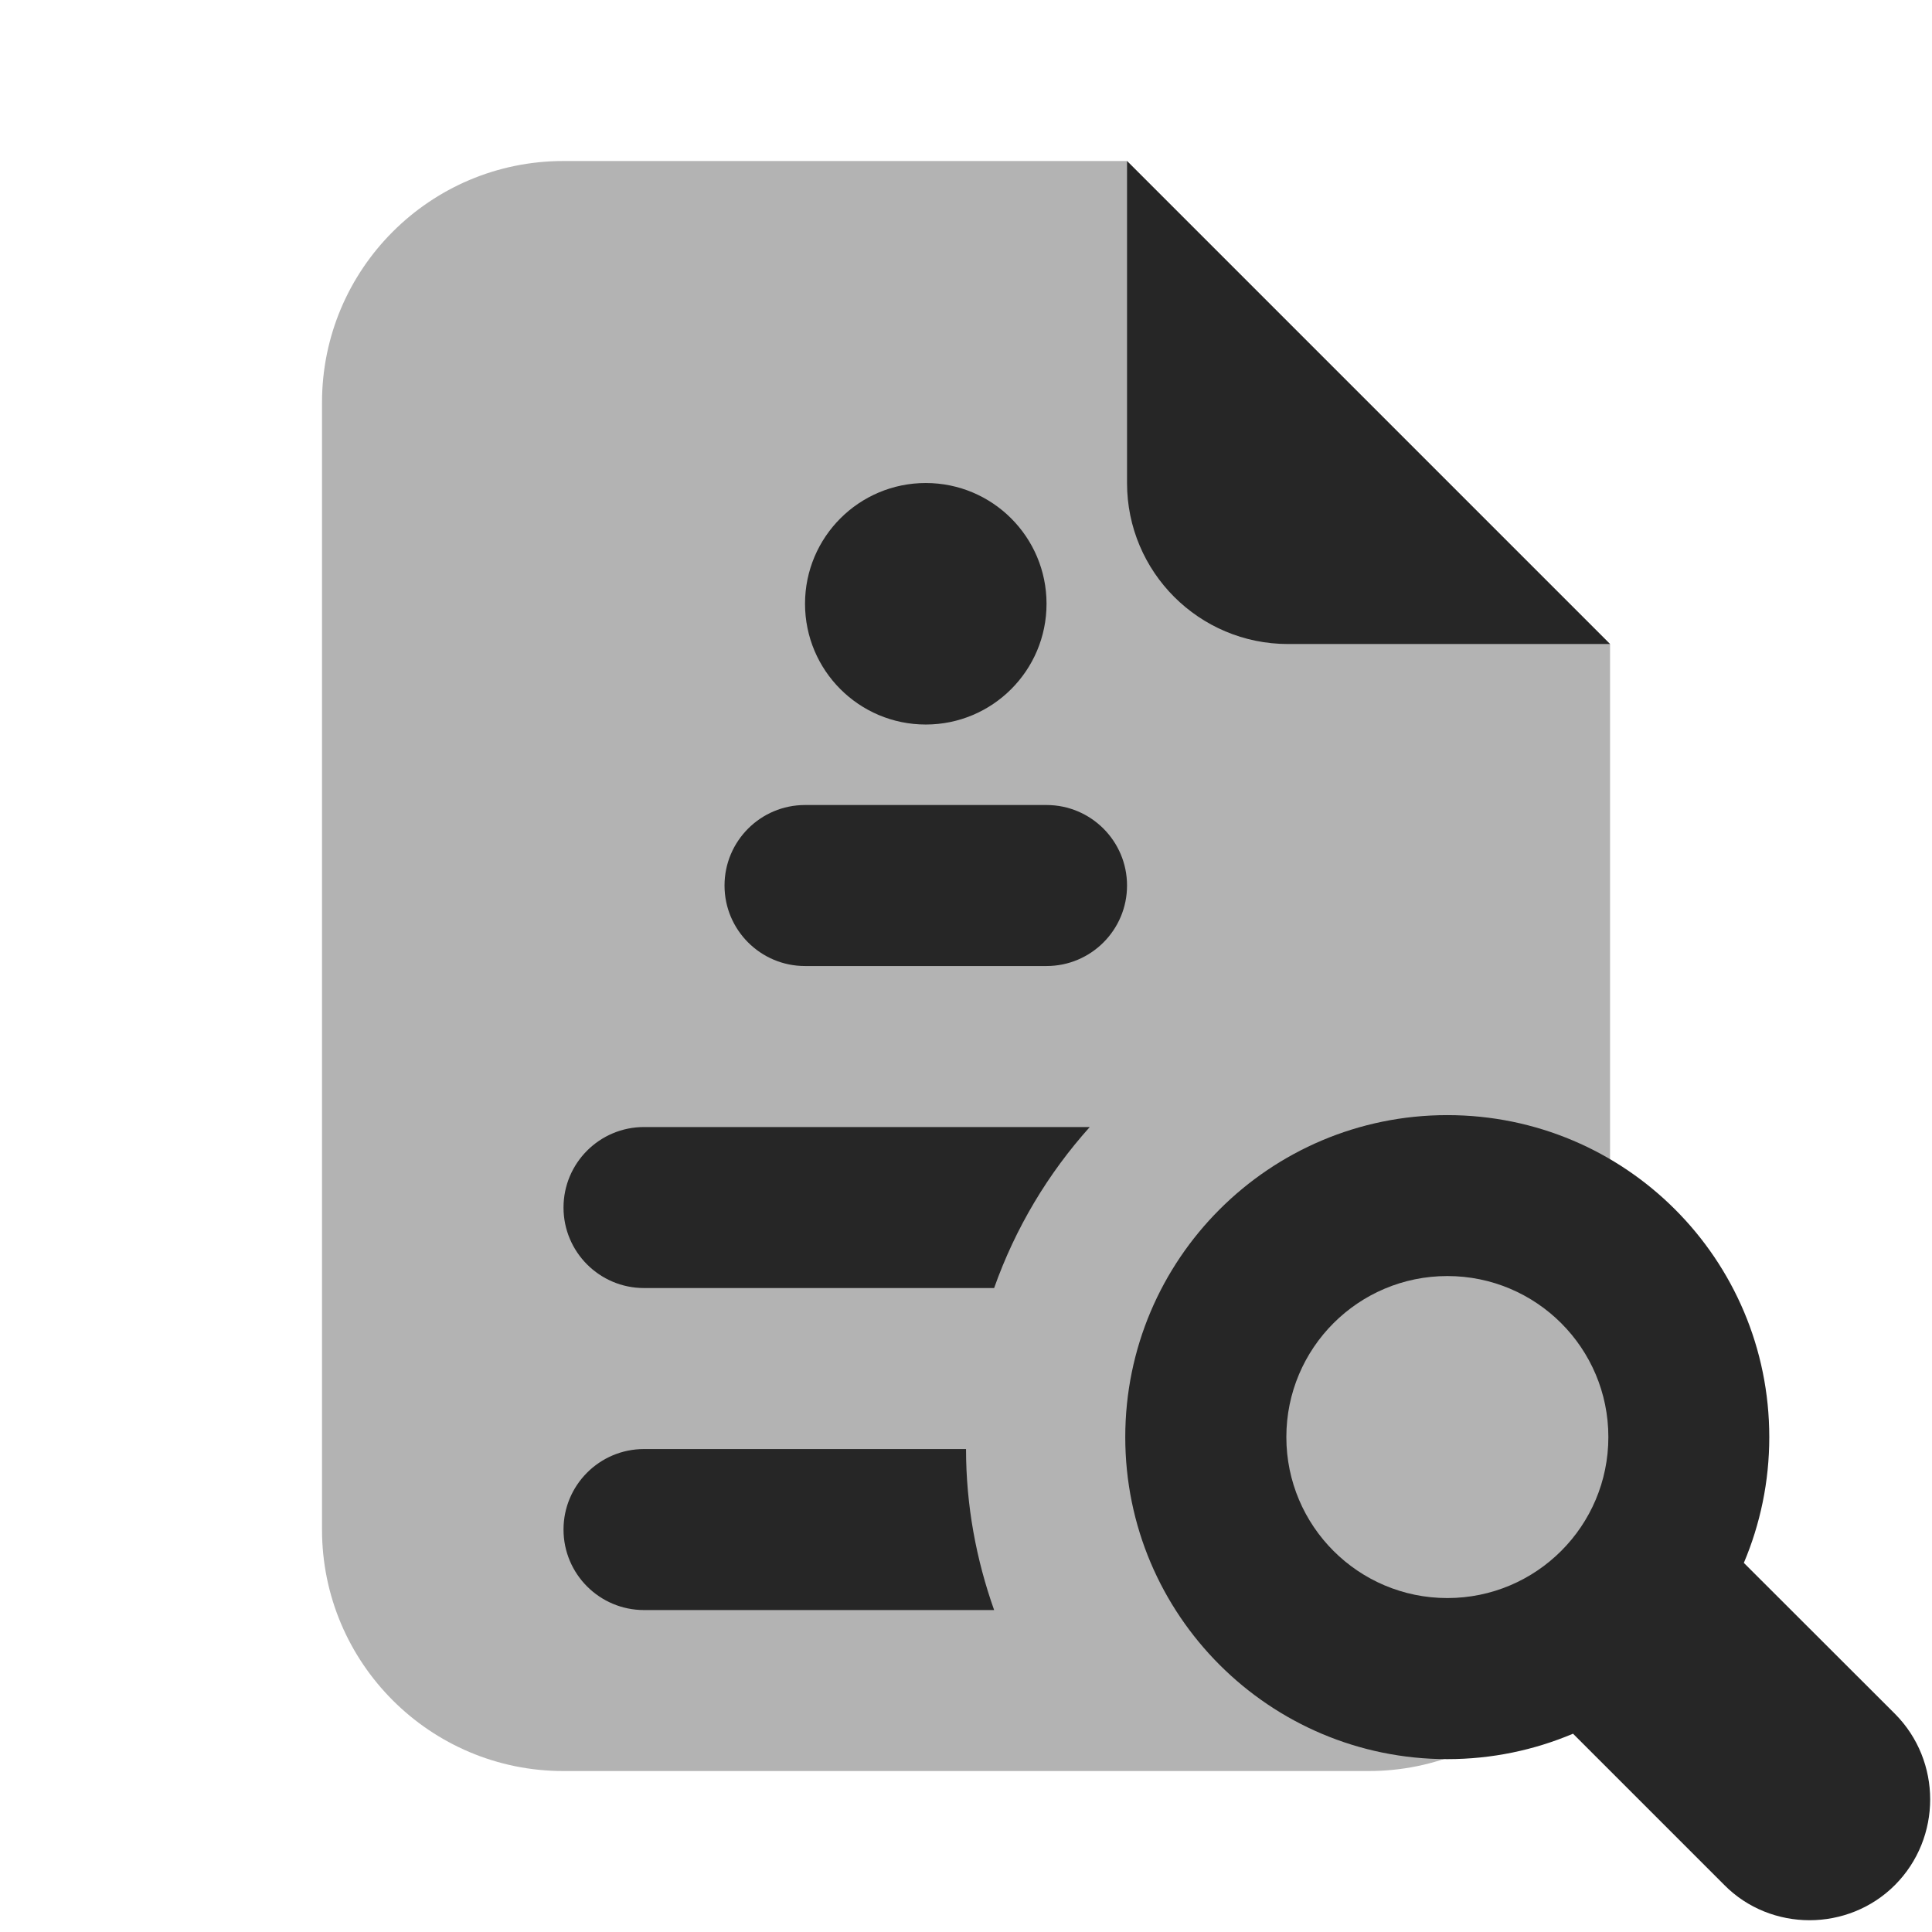
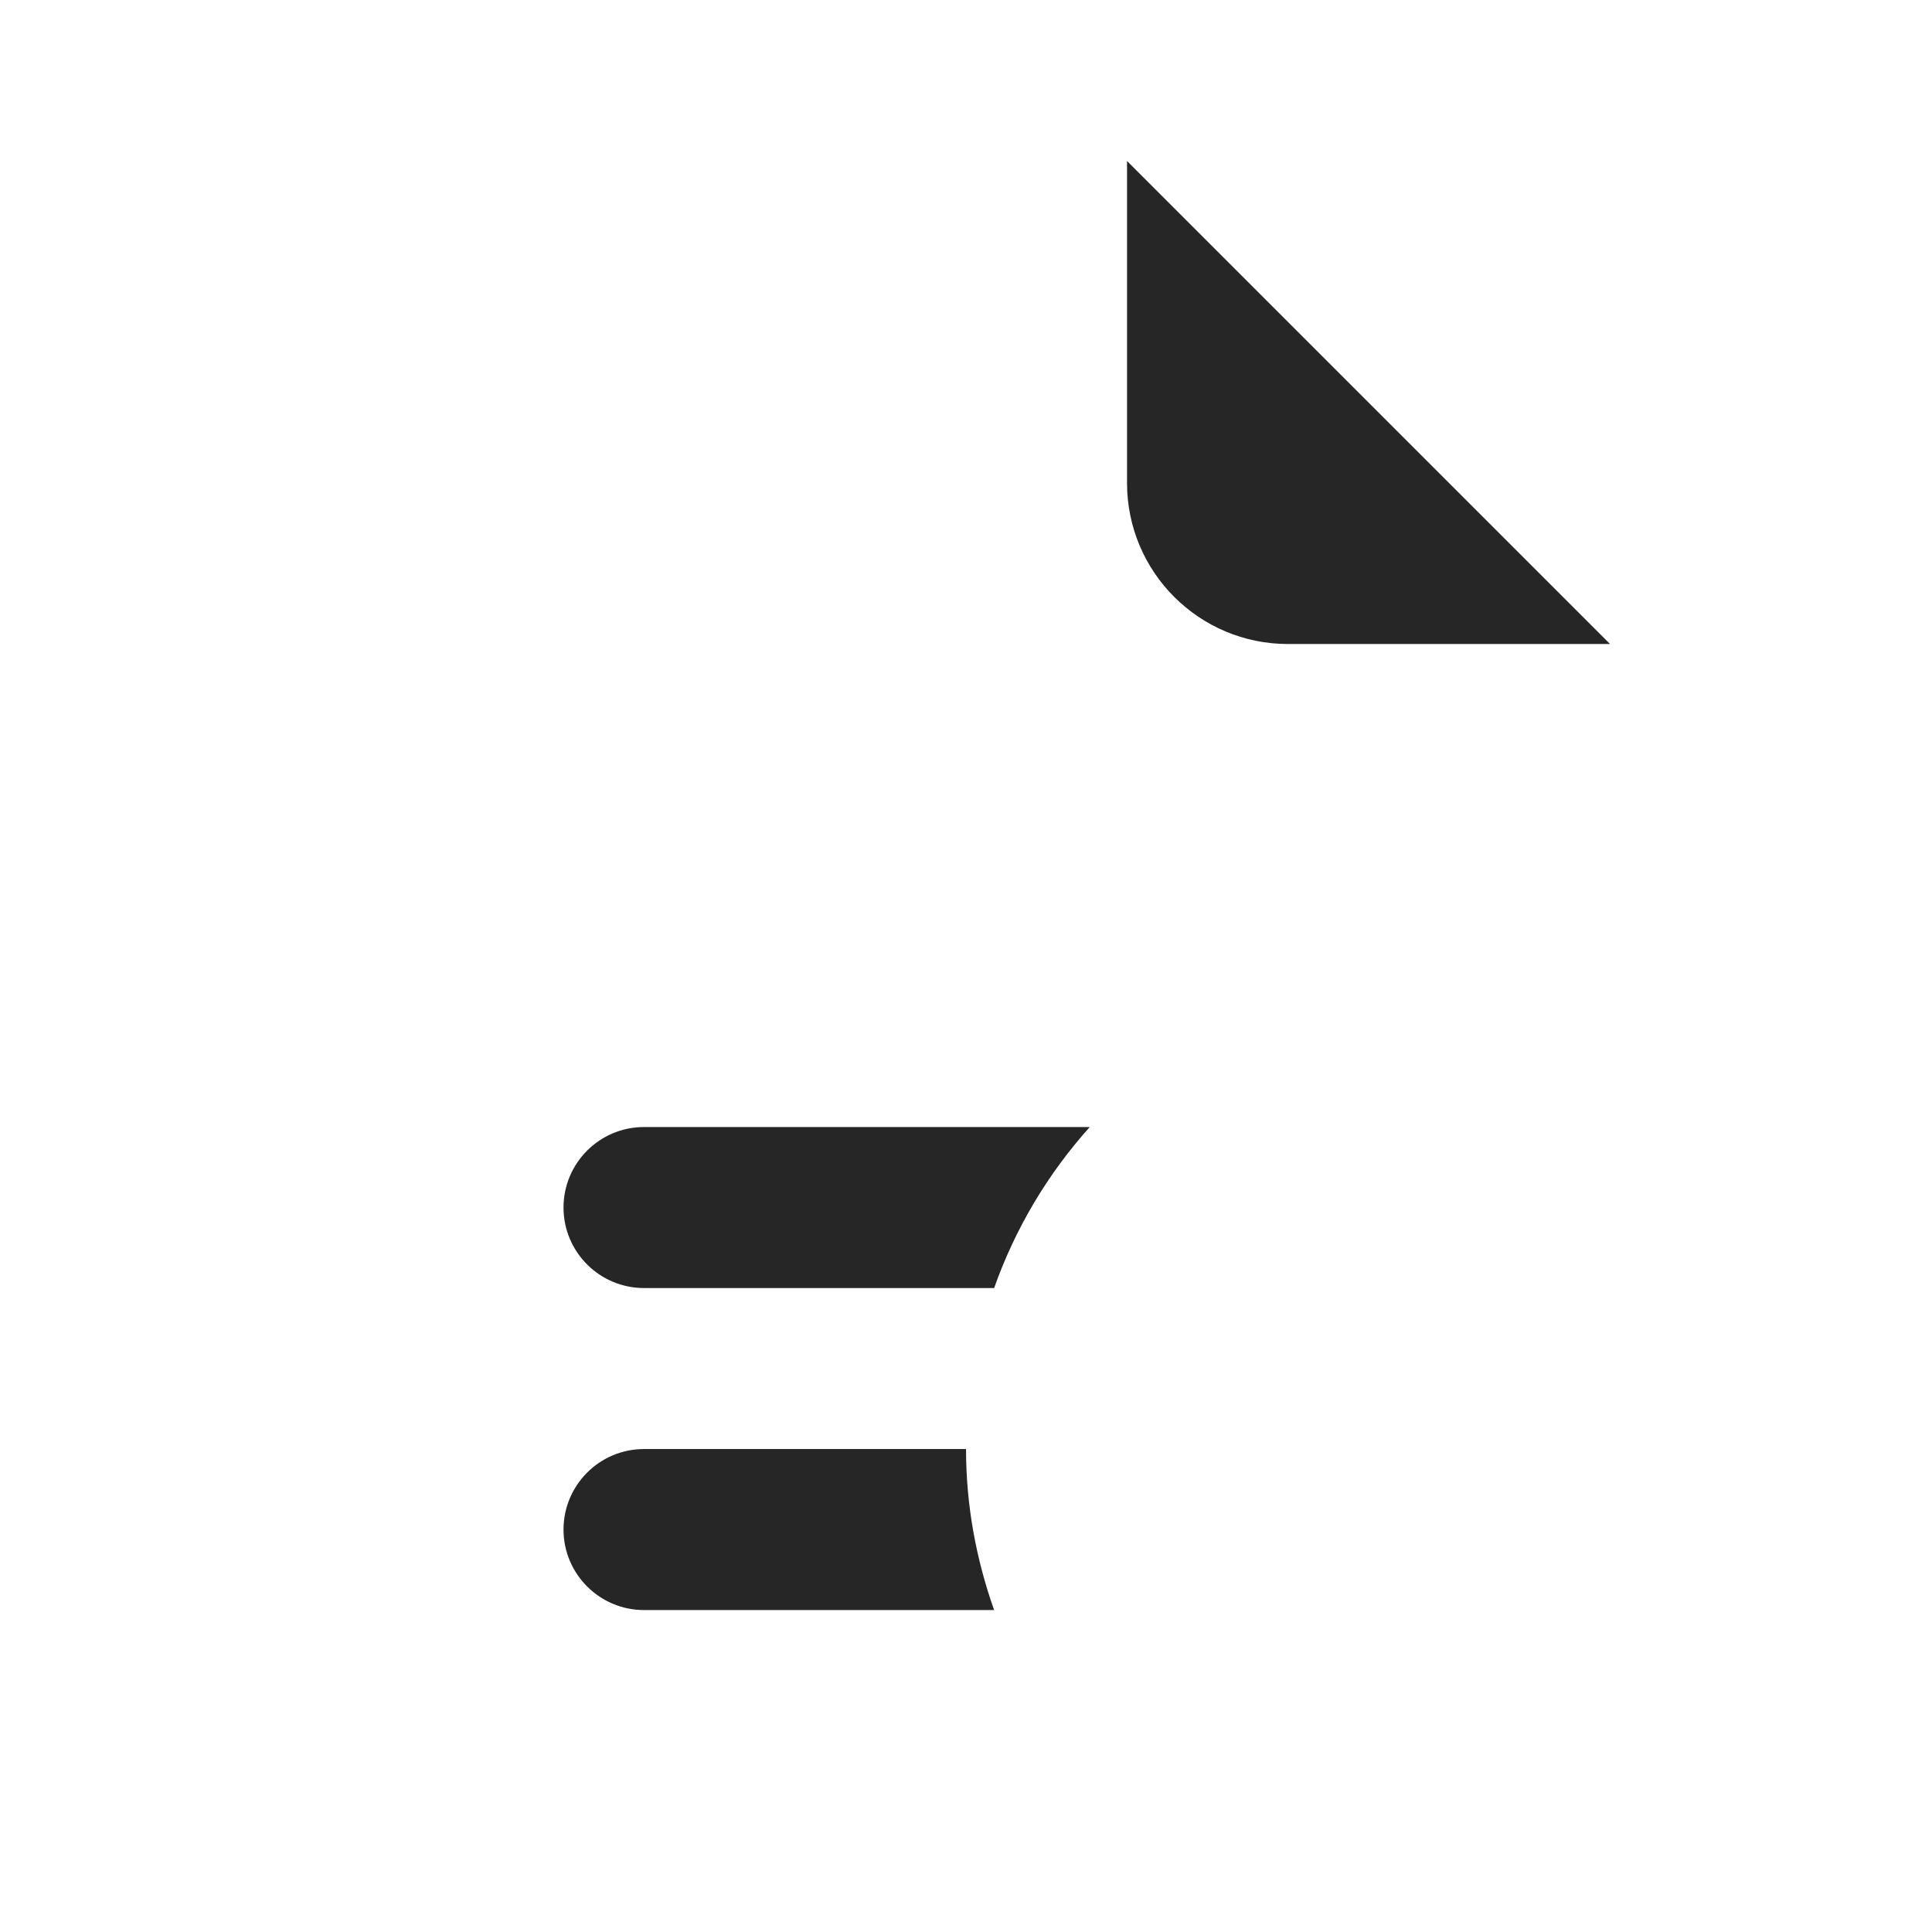
<svg xmlns="http://www.w3.org/2000/svg" viewBox="0,0,256,256" width="96px" height="96px">
  <g fill="#262626" fill-rule="nonzero" stroke="none" stroke-width="1" stroke-linecap="butt" stroke-linejoin="miter" stroke-miterlimit="10" stroke-dasharray="" stroke-dashoffset="0" font-family="none" font-weight="none" font-size="none" text-anchor="none" style="mix-blend-mode: normal">
    <g transform="scale(10.667,10.667)">
-       <path d="M4,19v-14c0,-1.657 1.343,-3 3,-3h7l6,6v11c0,1.657 -1.343,3 -3,3h-10c-1.657,0 -3,-1.343 -3,-3z" opacity="0.35" />
      <path d="M14,6v-4l6,6h-4c-1.105,0 -2,-0.895 -2,-2z" />
-       <path d="M21.662,19.414c0.203,-0.48 0.316,-1.008 0.316,-1.562c0,-2.211 -1.789,-4 -4,-4c-2.207,0 -4,1.789 -4,4c0,2.211 1.793,4 4,4c0.555,0 1.082,-0.113 1.562,-0.316l1.879,1.879c0.289,0.293 0.676,0.438 1.059,0.438c0.383,0 0.77,-0.145 1.062,-0.438c0.582,-0.586 0.582,-1.539 0,-2.125zM17.979,19.851c-1.105,0 -2,-0.895 -2,-2c0,-1.105 0.895,-2 2,-2c1.105,0 2,0.895 2,2c0,1.105 -0.895,2 -2,2z" />
-       <circle cx="11.5" cy="7.5" r="1.5" />
-       <path d="M13,12h-3c-0.552,0 -1,-0.448 -1,-1v0c0,-0.552 0.448,-1 1,-1h3c0.552,0 1,0.448 1,1v0c0,0.552 -0.448,1 -1,1z" />
      <path d="M8,14c-0.552,0 -1,0.448 -1,1c0,0.552 0.448,1 1,1h4.349c0.264,-0.746 0.67,-1.423 1.188,-2z" />
      <path d="M8,18c-0.552,0 -1,0.448 -1,1c0,0.552 0.448,1 1,1h4.349c-0.222,-0.626 -0.349,-1.298 -0.349,-2z" />
    </g>
  </g>
</svg>